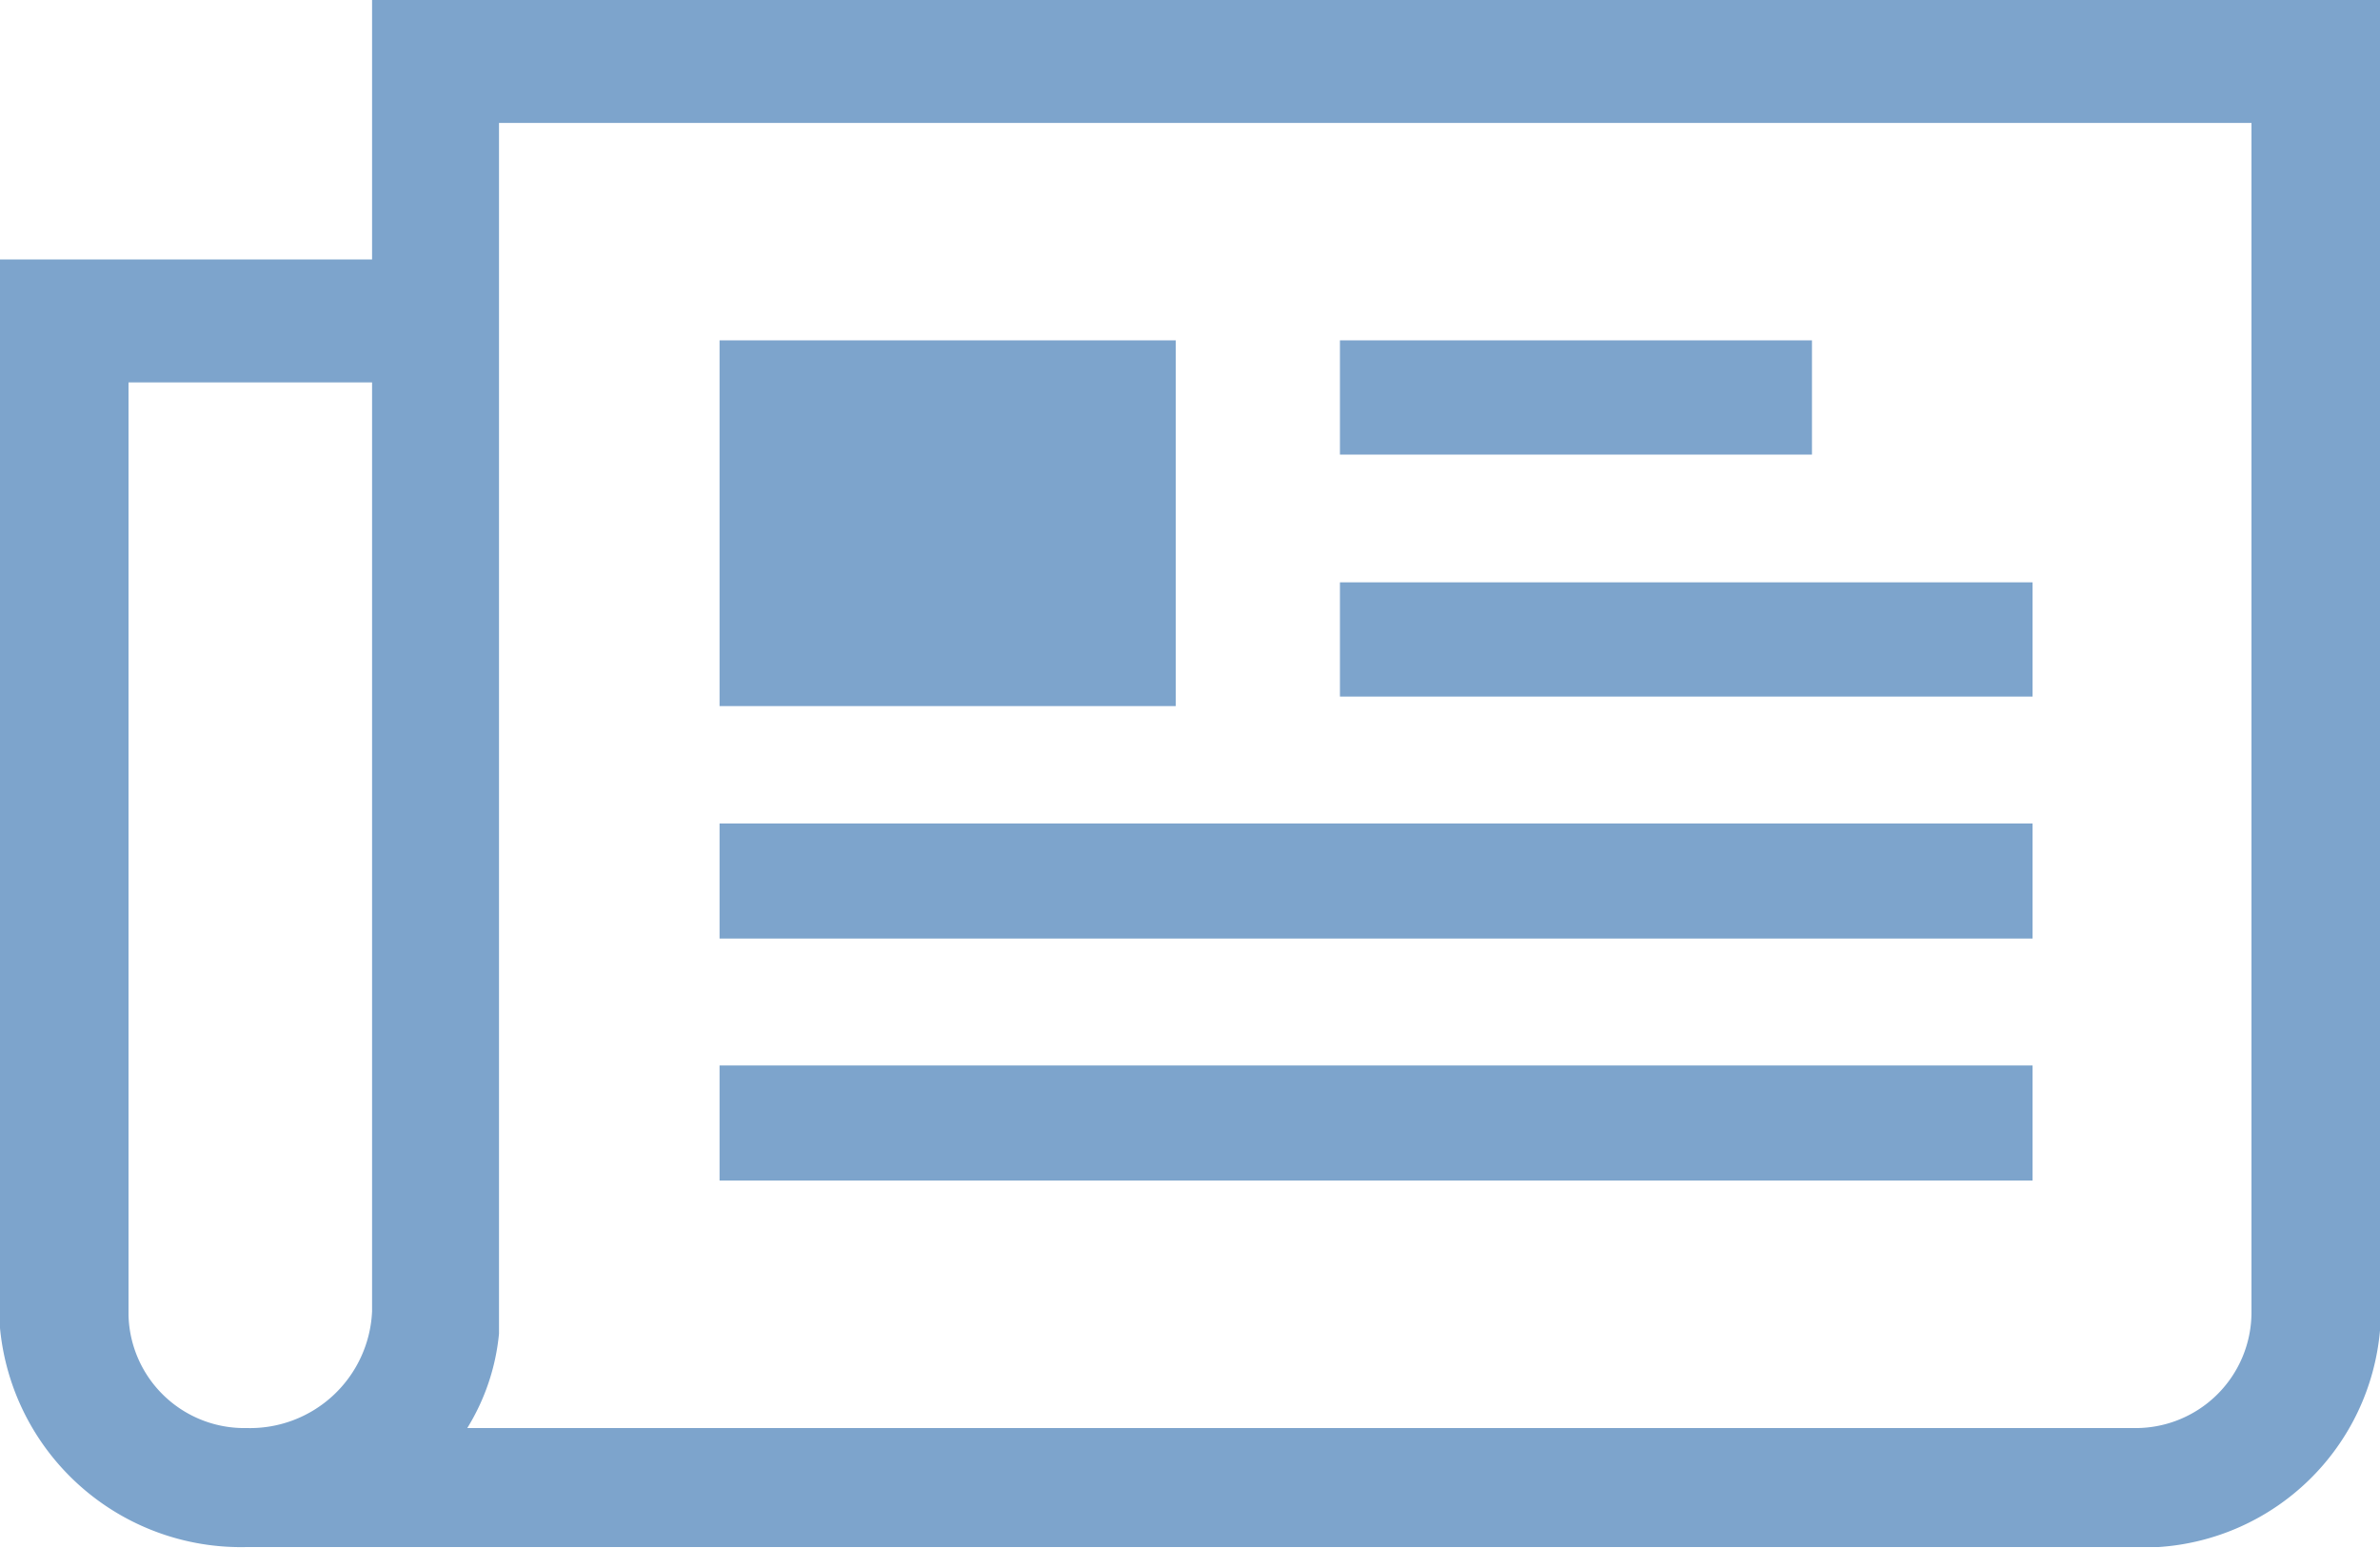
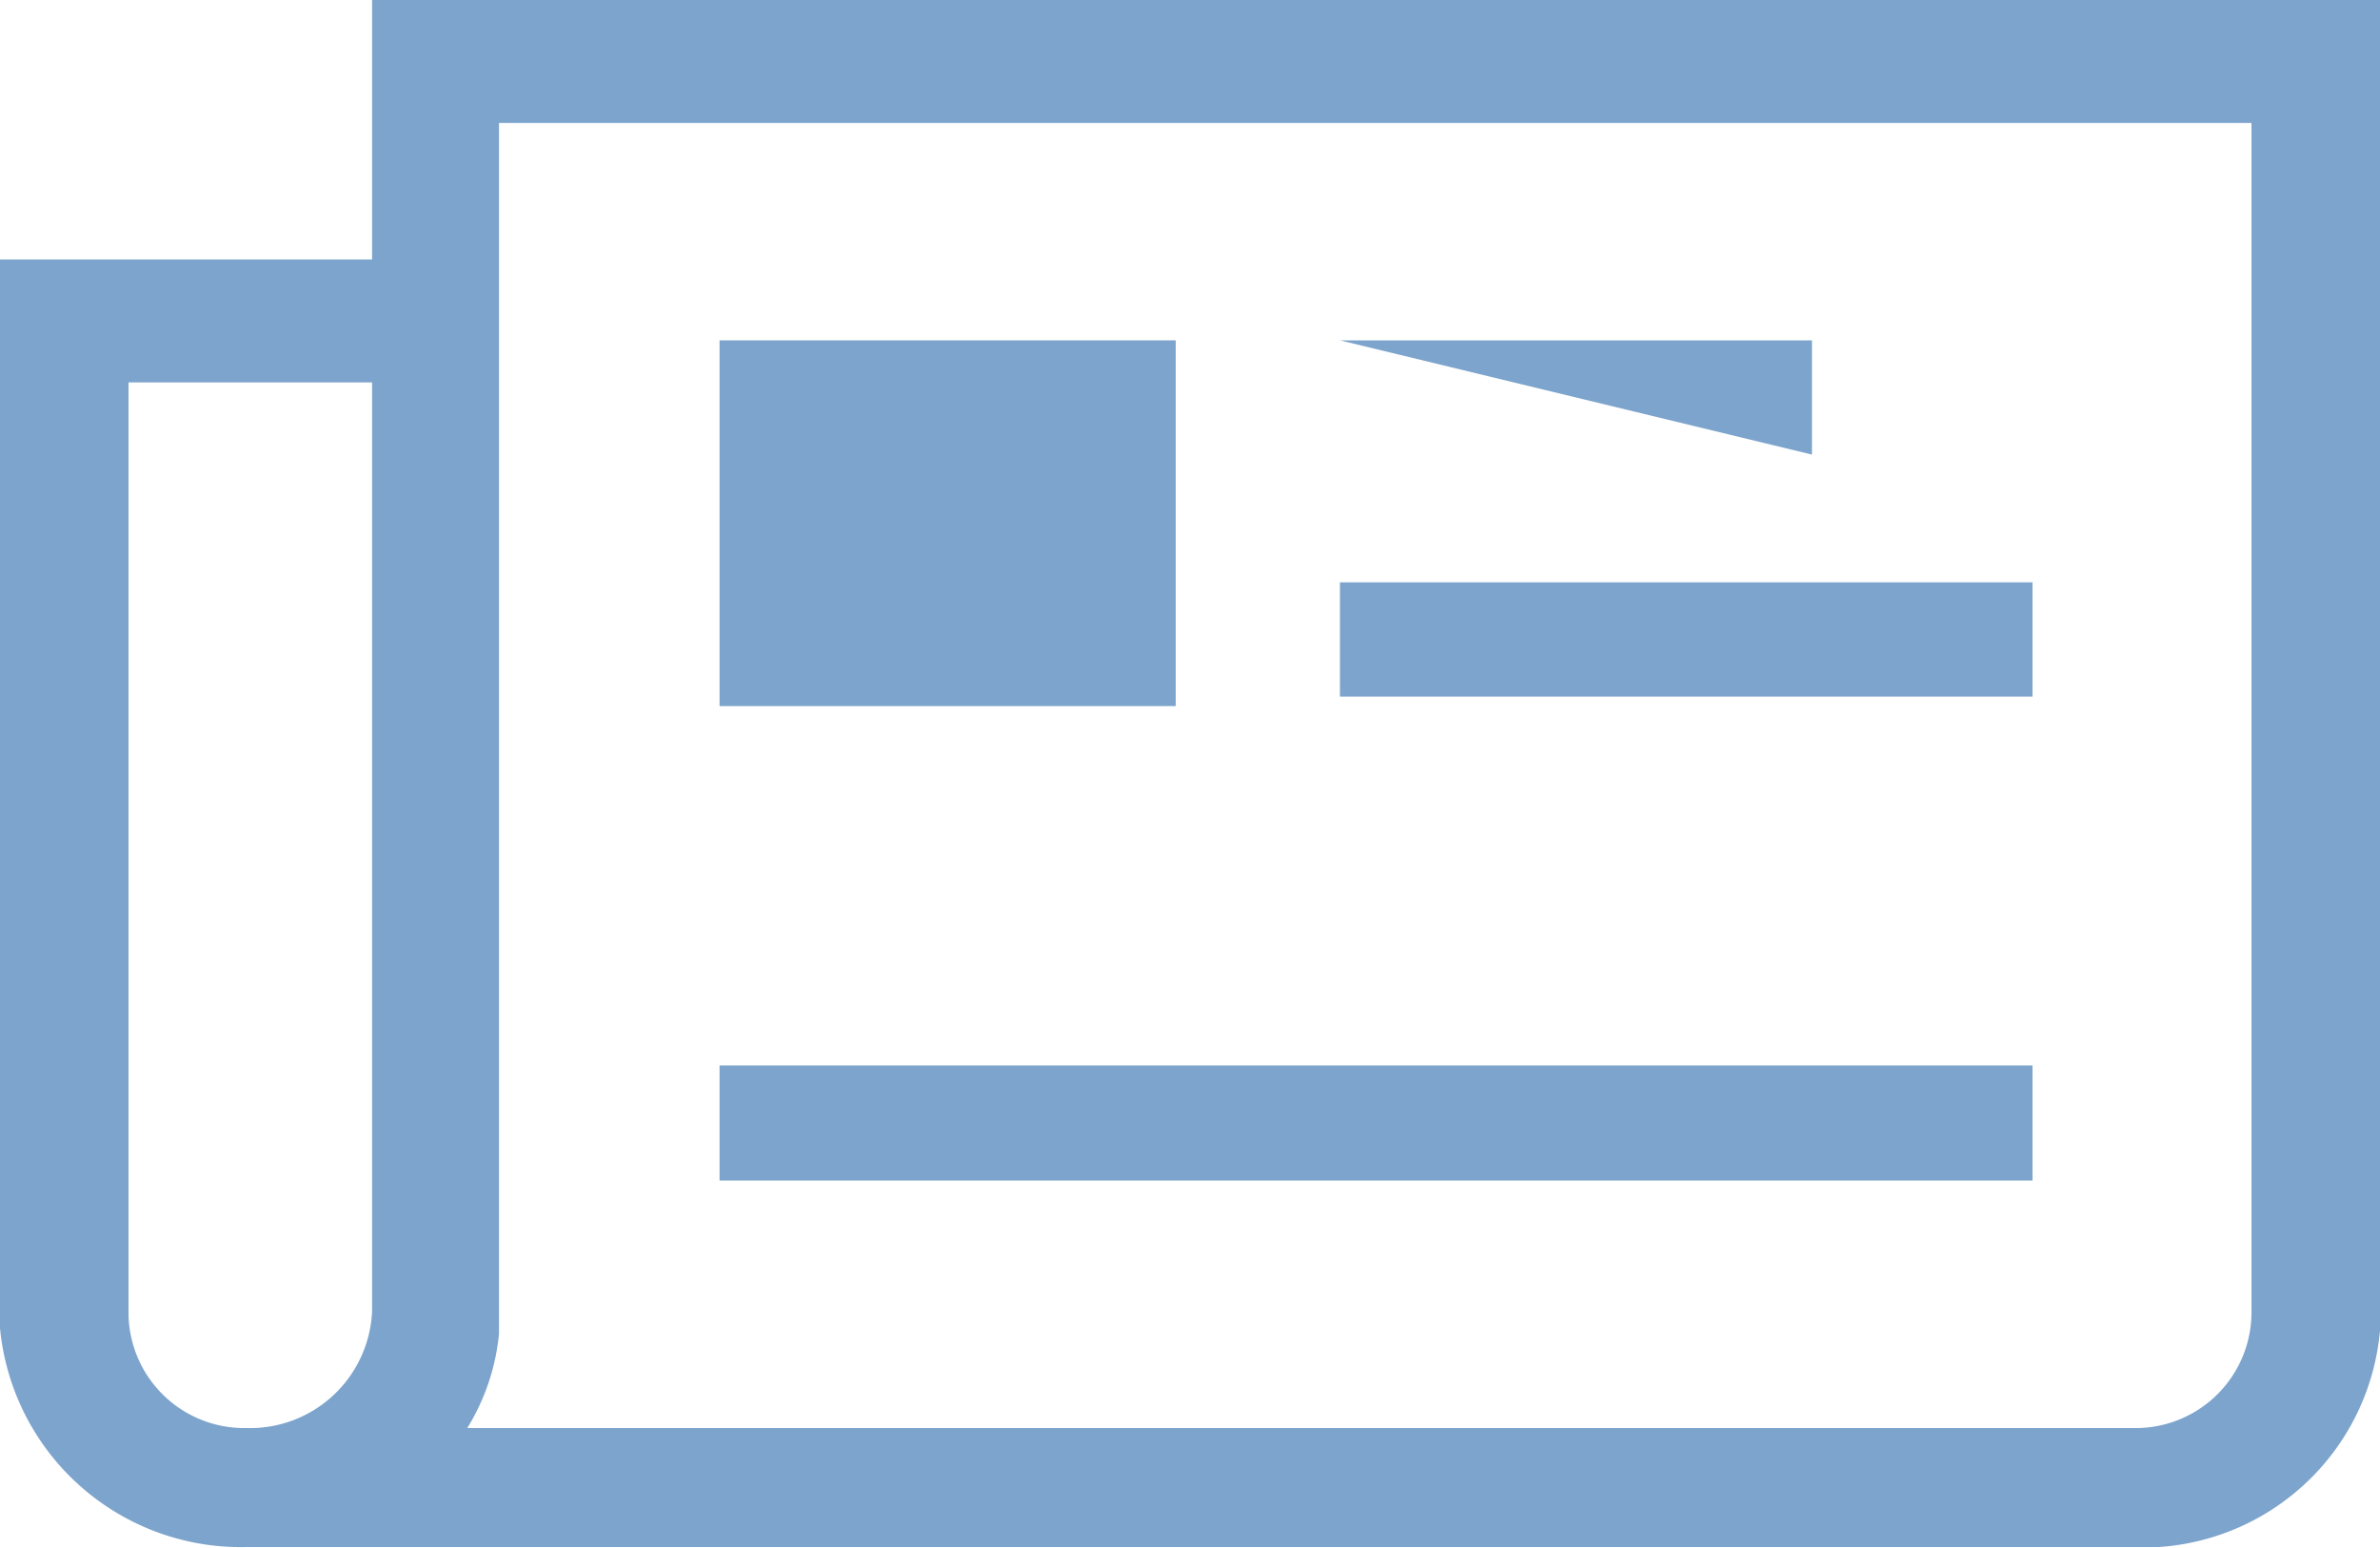
<svg xmlns="http://www.w3.org/2000/svg" viewBox="0 0 30 19.51">
  <g fill="#7da4cc">
    <path d="m26.89 18h-21a2.76 2.76 0 0 0 .4-1.19v-15.26h22.09v15a1.46 1.46 0 0 1 -1.49 1.45m-25.27-1.47v-11.71h3.07v11.71a1.54 1.54 0 0 1 -1.58 1.47 1.46 1.46 0 0 1 -1.49-1.42m3.07-16.58v3.27h-4.69v13.47a3.05 3.05 0 0 0 3.11 2.76h.31 23.79a3 3 0 0 0 2.79-2.73v-16.77z" />
-     <path d="m16.89 4.29h5.95v1.44h-5.95z" />
+     <path d="m16.89 4.29h5.95v1.44z" />
    <path d="m16.89 7.34h8.73v1.44h-8.73z" />
-     <path d="m9.07 10.38h16.55v1.45h-16.55z" />
    <path d="m9.07 13.43h16.55v1.45h-16.55z" />
    <path d="m9.07 4.29h5.75v4.61h-5.75z" />
  </g>
</svg>